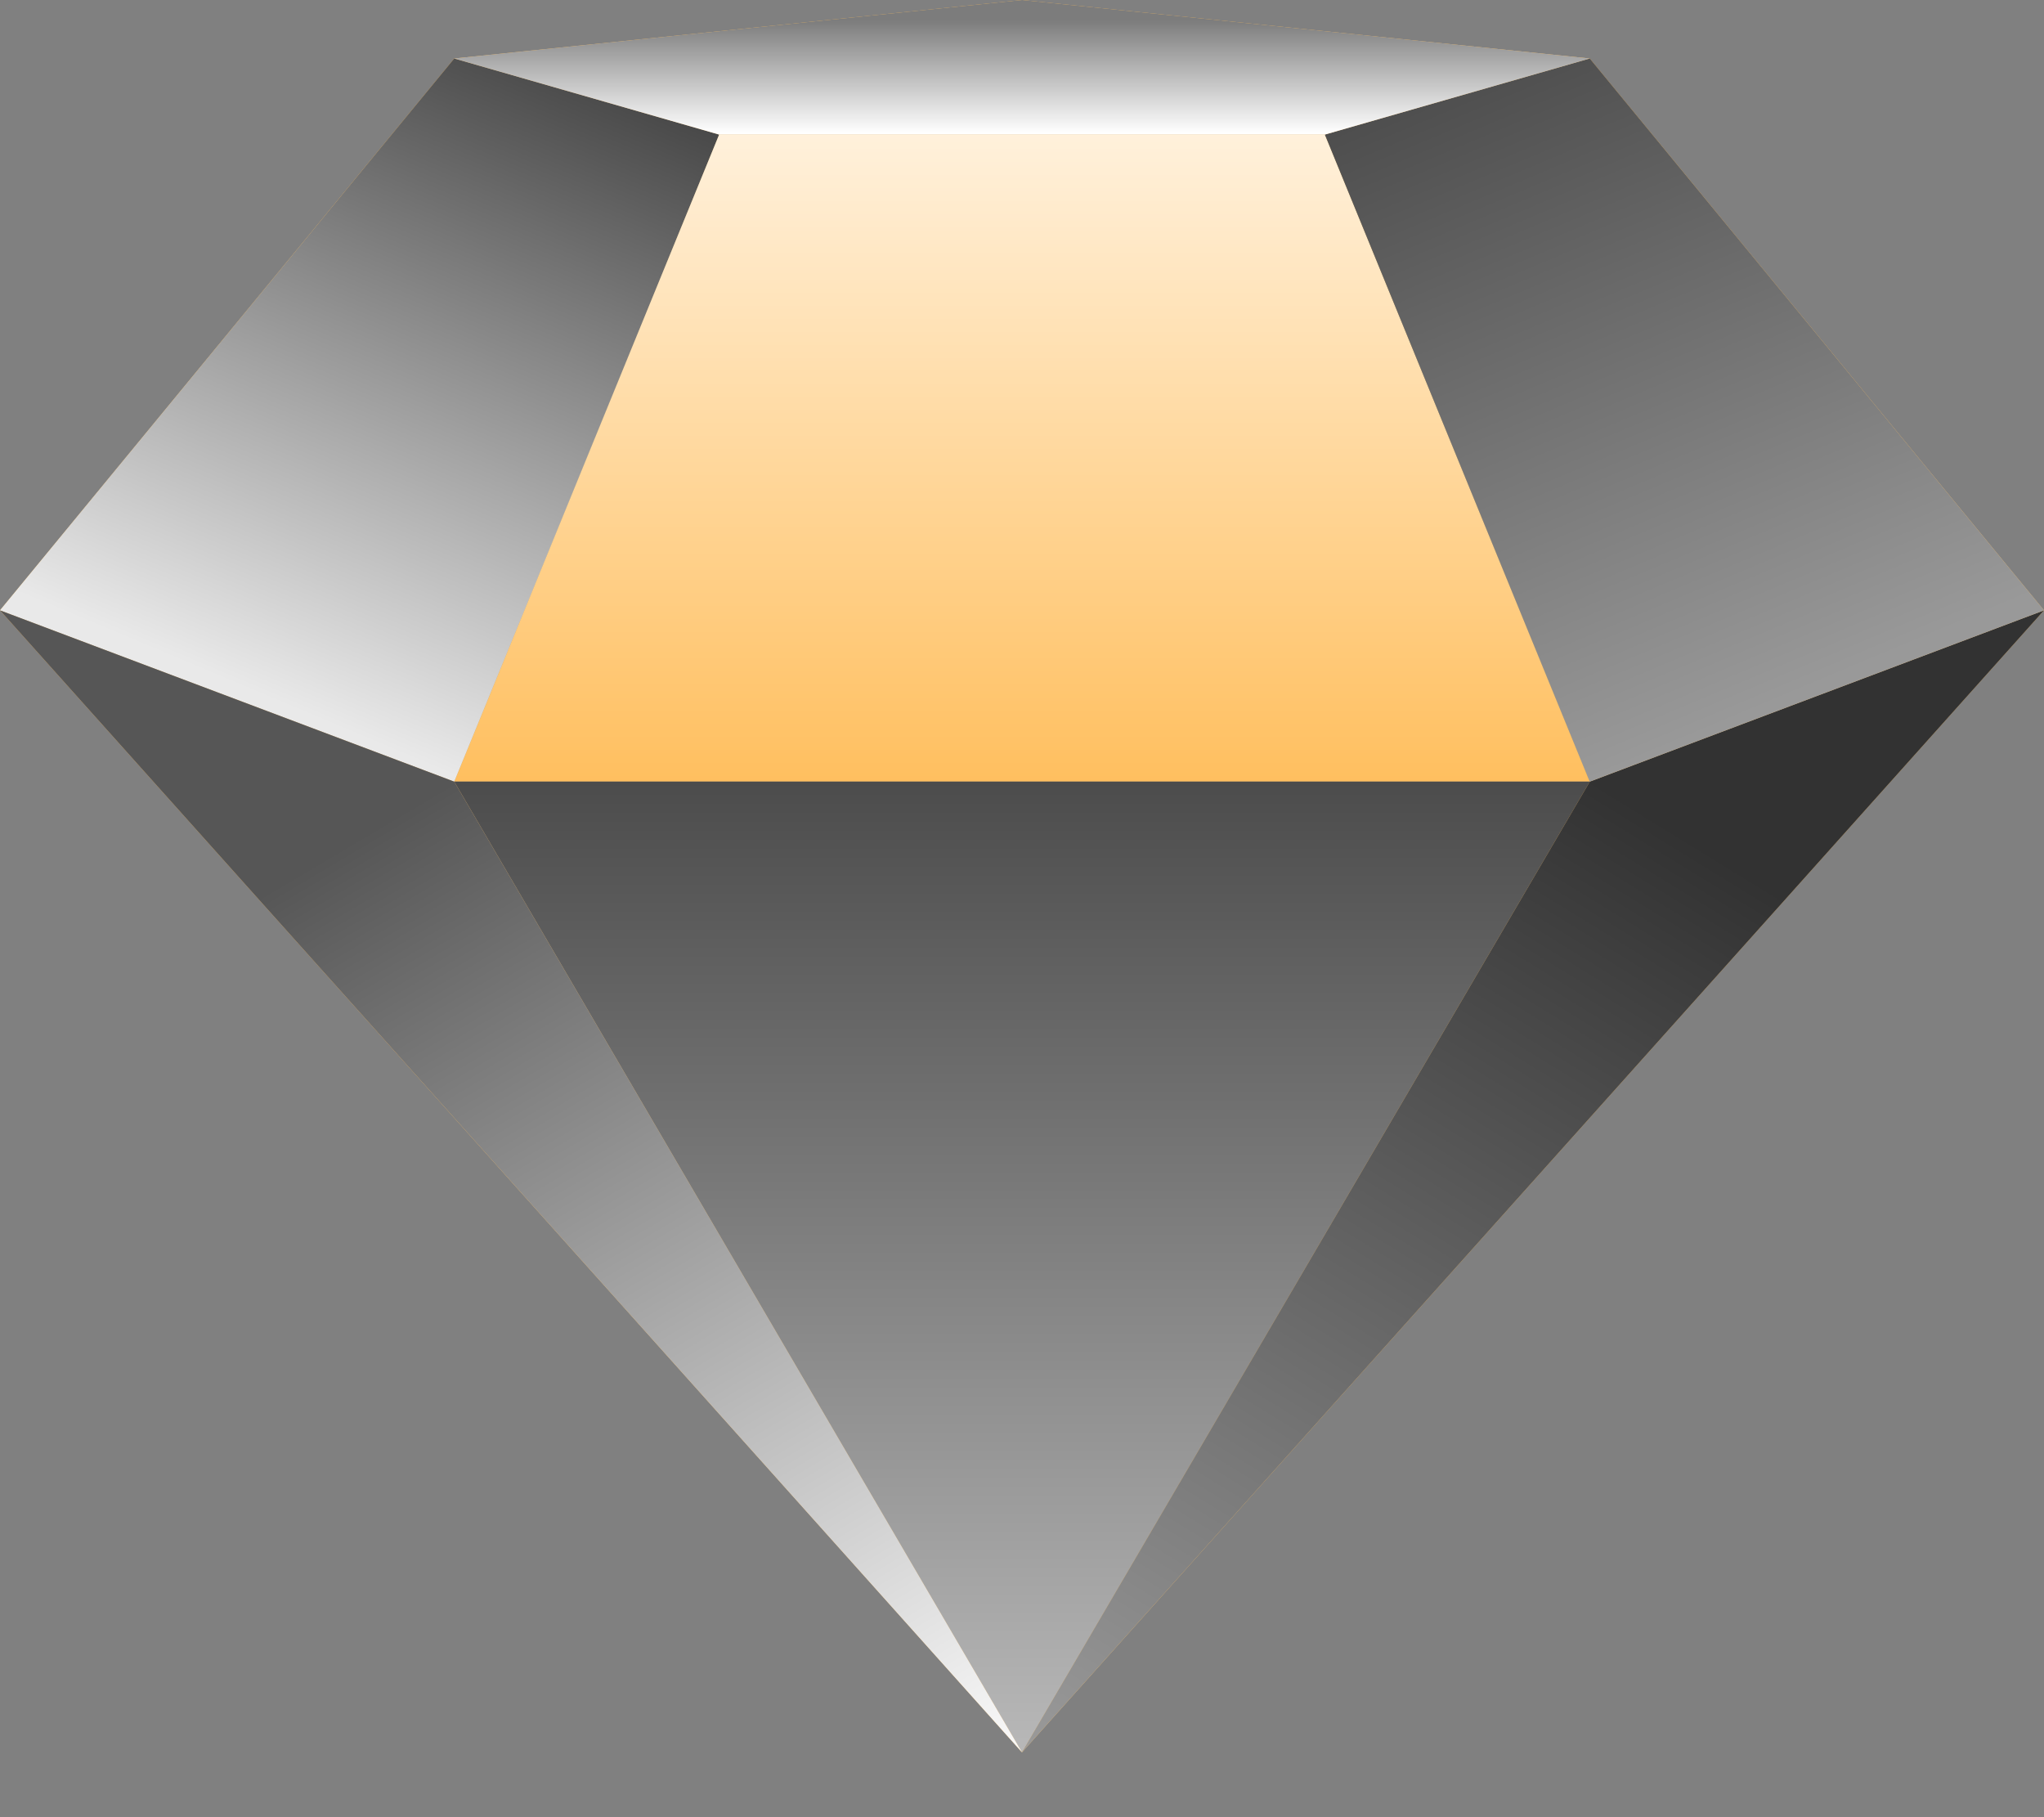
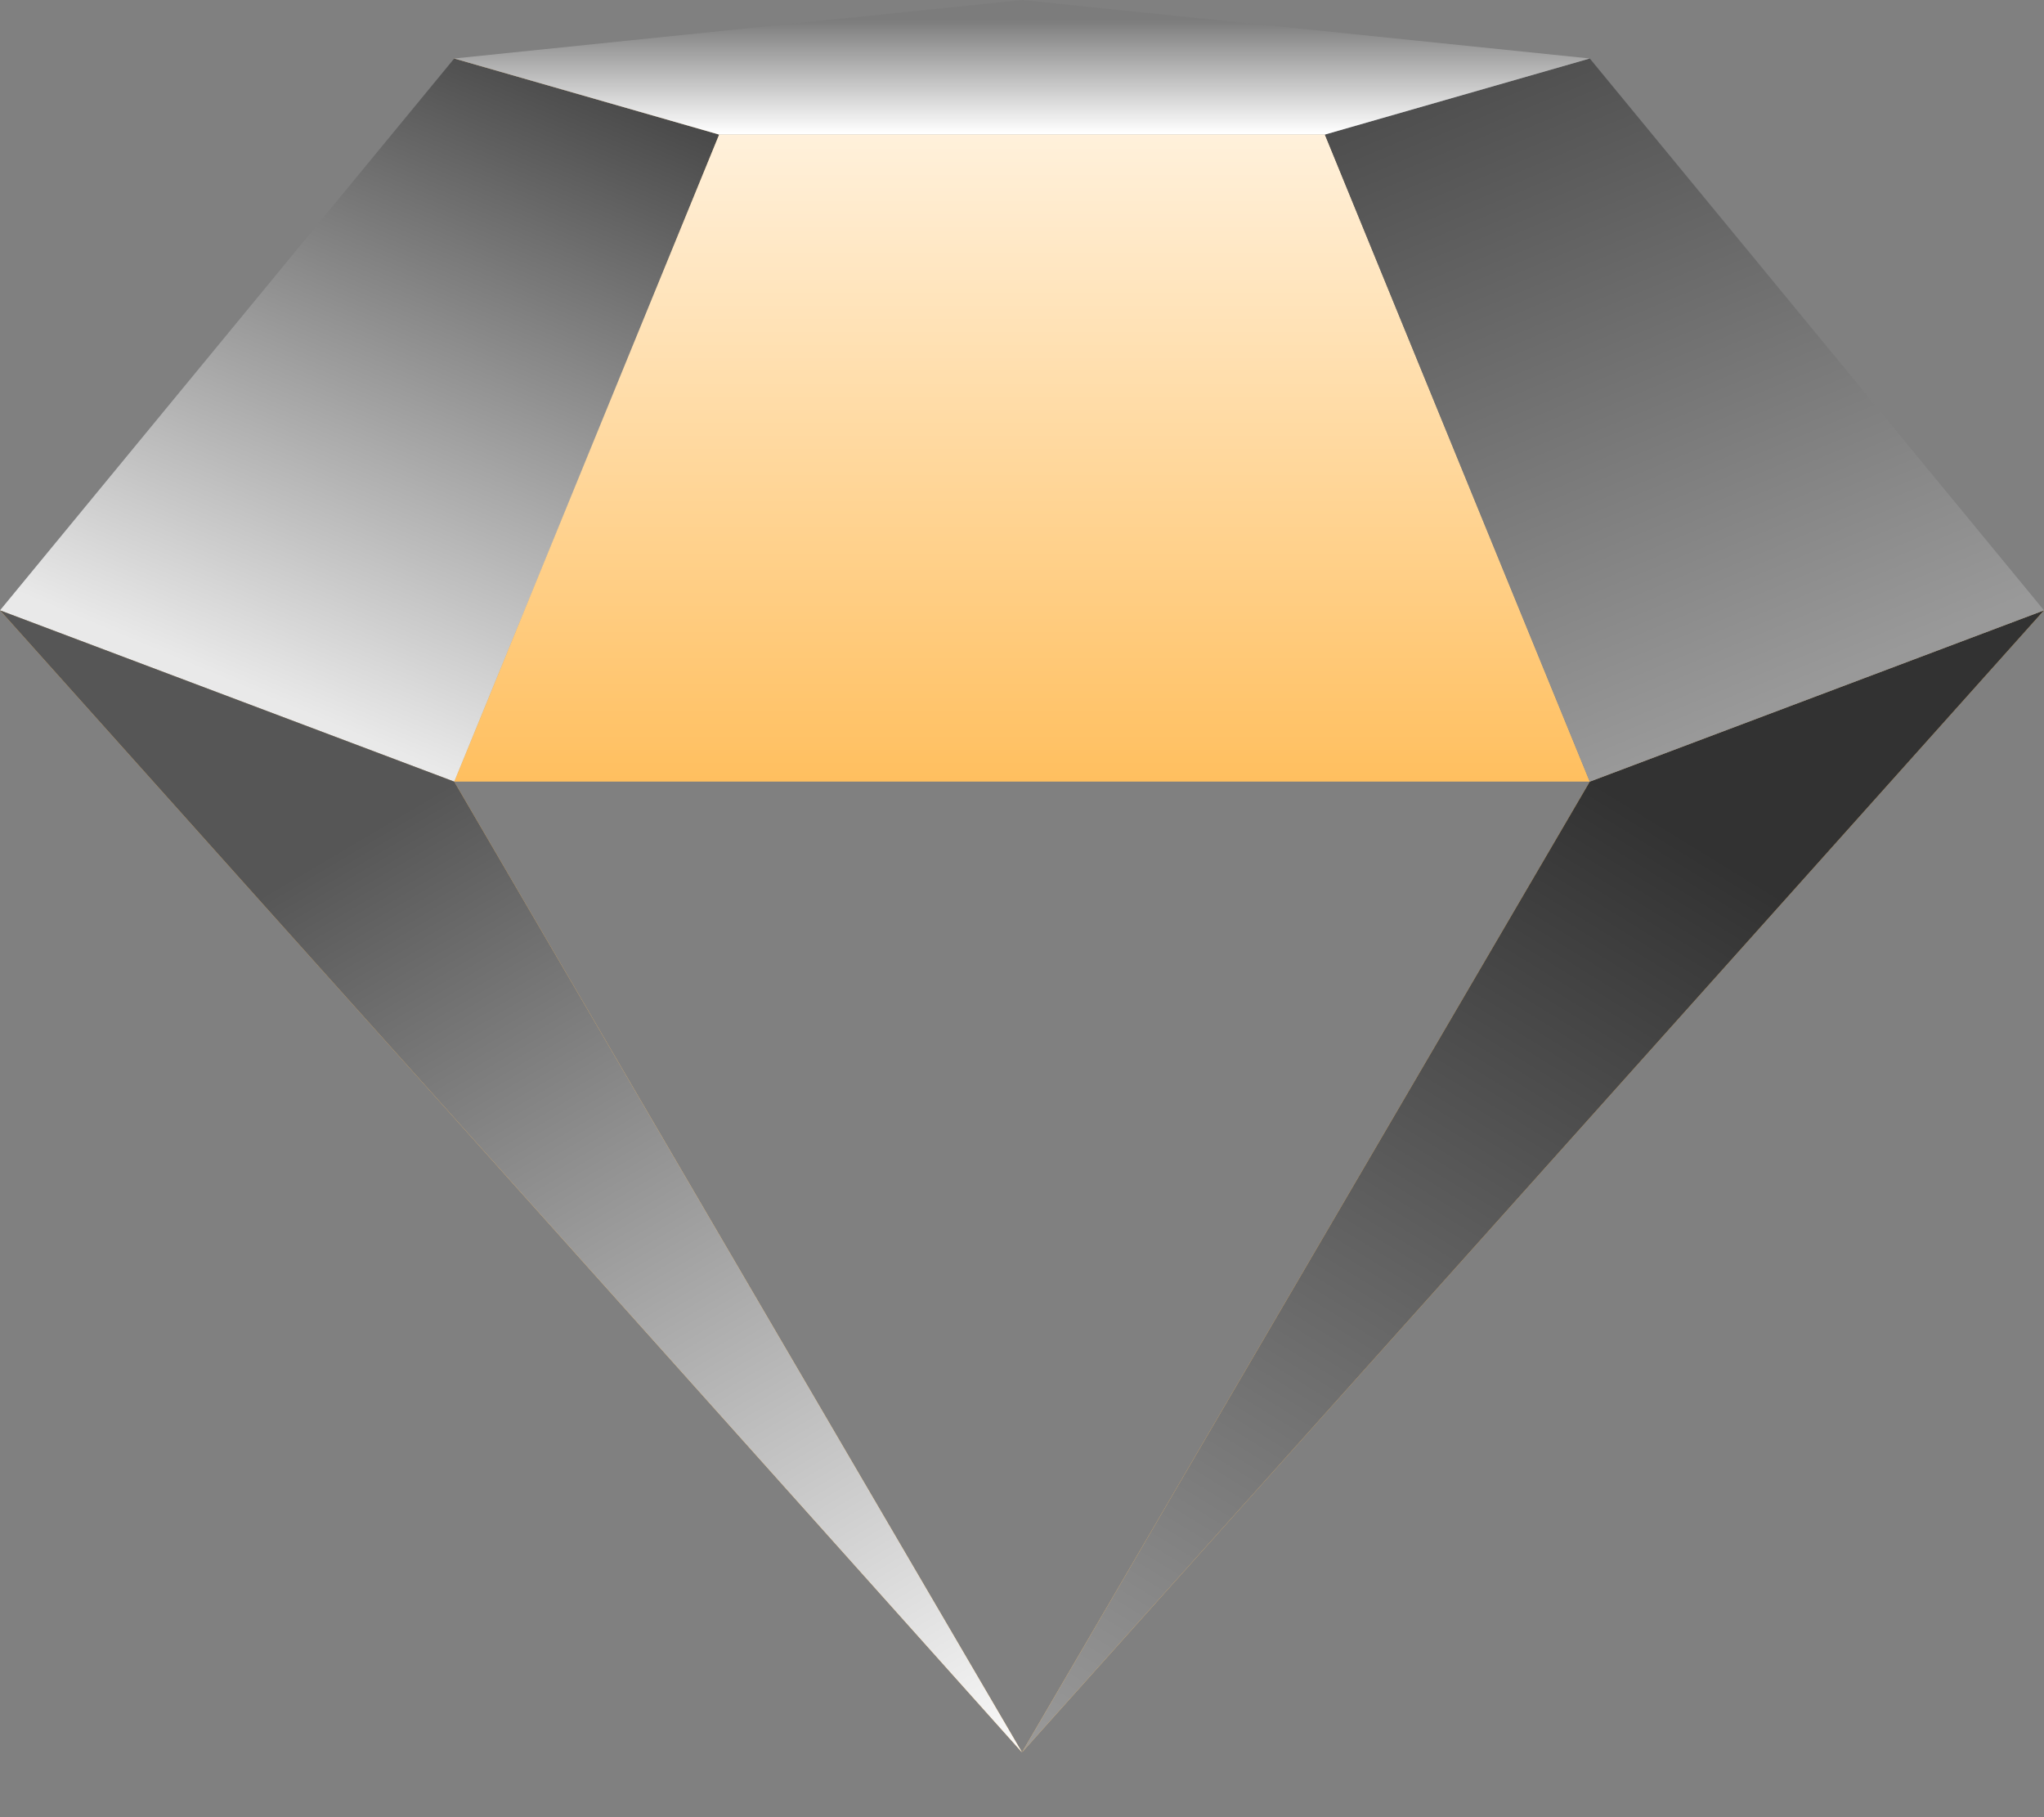
<svg xmlns="http://www.w3.org/2000/svg" width="18" height="16" viewBox="0 0 18 16" fill="none">
  <rect x="0" y="0" width="18" height="16" fill="#808080" stroke="none" />
-   <path d="M4 0.515L0 5.374L4 6.882L6.333 1.185L4 0.515Z" fill="#FFBF5F" />
+   <path d="M4 0.515L4 6.882L6.333 1.185L4 0.515Z" fill="#FFBF5F" />
  <path d="M6.333 1.185L4 6.882H14L11.667 1.185H6.333Z" fill="#FFBF5F" />
-   <path d="M4 6.882L9 15.429L14 6.882H4Z" fill="#FFBF5F" />
  <path d="M0 5.374L9 15.429L4 6.882L0 5.374Z" fill="#FFBF5F" />
  <path d="M9 15.429L18 5.374L14 6.882L9 15.429Z" fill="#FFBF5F" />
-   <path d="M18 5.374L14 0.515L11.667 1.185L14 6.882L18 5.374Z" fill="#FFBF5F" />
-   <path d="M4 0.515L6.333 1.185H11.667L14 0.515L9 0L4 0.515Z" fill="#FFBF5F" />
  <path d="M4 0.515L0 5.374L4 6.882L6.333 1.185L4 0.515Z" fill="url(#paint0_linear_21937_2549)" style="mix-blend-mode:soft-light" />
  <path d="M6.333 1.185L4 6.882H14L11.667 1.185H6.333Z" fill="url(#paint1_linear_21937_2549)" style="mix-blend-mode:plus-lighter" />
-   <path d="M4 6.882L9 15.429L14 6.882H4Z" fill="url(#paint2_linear_21937_2549)" style="mix-blend-mode:overlay" />
  <path d="M0 5.374L9 15.429L4 6.882L0 5.374Z" fill="url(#paint3_linear_21937_2549)" style="mix-blend-mode:soft-light" />
  <path d="M9 15.429L18 5.374L14 6.882L9 15.429Z" fill="url(#paint4_linear_21937_2549)" style="mix-blend-mode:overlay" />
  <path d="M18 5.374L14 0.515L11.667 1.185L14 6.882L18 5.374Z" fill="url(#paint5_linear_21937_2549)" style="mix-blend-mode:soft-light" />
  <path d="M4 0.515L6.333 1.185H11.667L14 0.515L9 0L4 0.515Z" fill="url(#paint6_linear_21937_2549)" style="mix-blend-mode:soft-light" />
  <defs>
    <linearGradient id="paint0_linear_21937_2549" x1="6.3" y1="1.18" x2="3.935" y2="6.808" gradientUnits="userSpaceOnUse">
      <stop stop-color="#494949" />
      <stop offset="1" stop-color="#E9E9E9" />
    </linearGradient>
    <linearGradient id="paint1_linear_21937_2549" x1="9" y1="1.006" x2="9" y2="6.876" gradientUnits="userSpaceOnUse">
      <stop stop-color="white" stop-opacity="0.8" />
      <stop offset="1" stop-color="white" stop-opacity="0" />
    </linearGradient>
    <linearGradient id="paint2_linear_21937_2549" x1="9" y1="6.876" x2="9" y2="15.429" gradientUnits="userSpaceOnUse">
      <stop stop-color="#4C4C4C" />
      <stop offset="1" stop-color="#B8B8B8" />
    </linearGradient>
    <linearGradient id="paint3_linear_21937_2549" x1="4" y1="6.876" x2="9.046" y2="15.401" gradientUnits="userSpaceOnUse">
      <stop stop-color="#565656" />
      <stop offset="1" stop-color="#FAFAFA" />
    </linearGradient>
    <linearGradient id="paint4_linear_21937_2549" x1="14.163" y1="6.943" x2="8.963" y2="15.406" gradientUnits="userSpaceOnUse">
      <stop stop-color="#323232" />
      <stop offset="1" stop-color="#9A9A9A" />
    </linearGradient>
    <linearGradient id="paint5_linear_21937_2549" x1="11.5" y1="0.839" x2="14.027" y2="6.865" gradientUnits="userSpaceOnUse">
      <stop stop-color="#494949" />
      <stop offset="1" stop-color="#999999" />
    </linearGradient>
    <linearGradient id="paint6_linear_21937_2549" x1="9" y1="0.179" x2="9" y2="1.174" gradientUnits="userSpaceOnUse">
      <stop stop-color="#7C7C7C" />
      <stop offset="1" stop-color="white" />
    </linearGradient>
  </defs>
</svg>